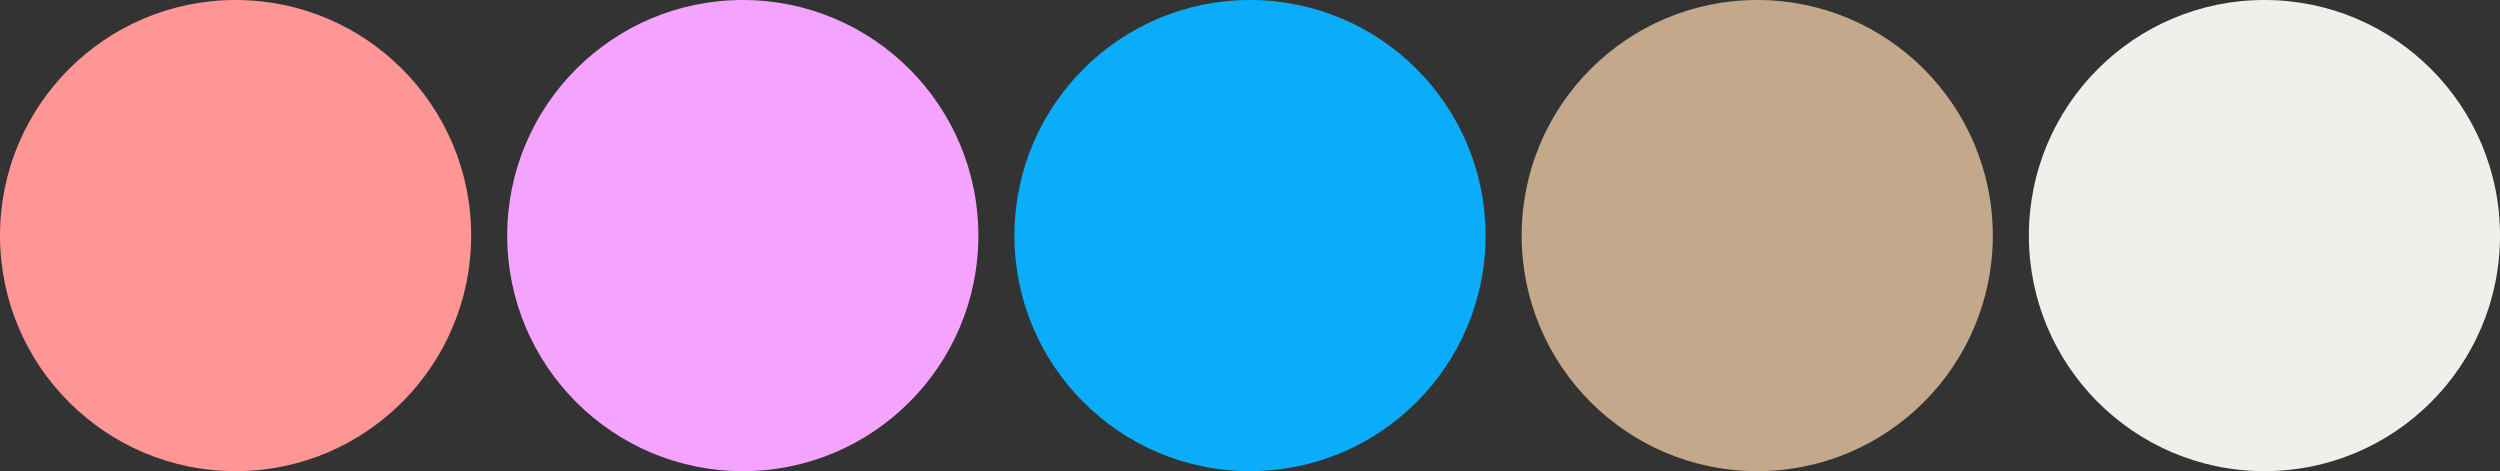
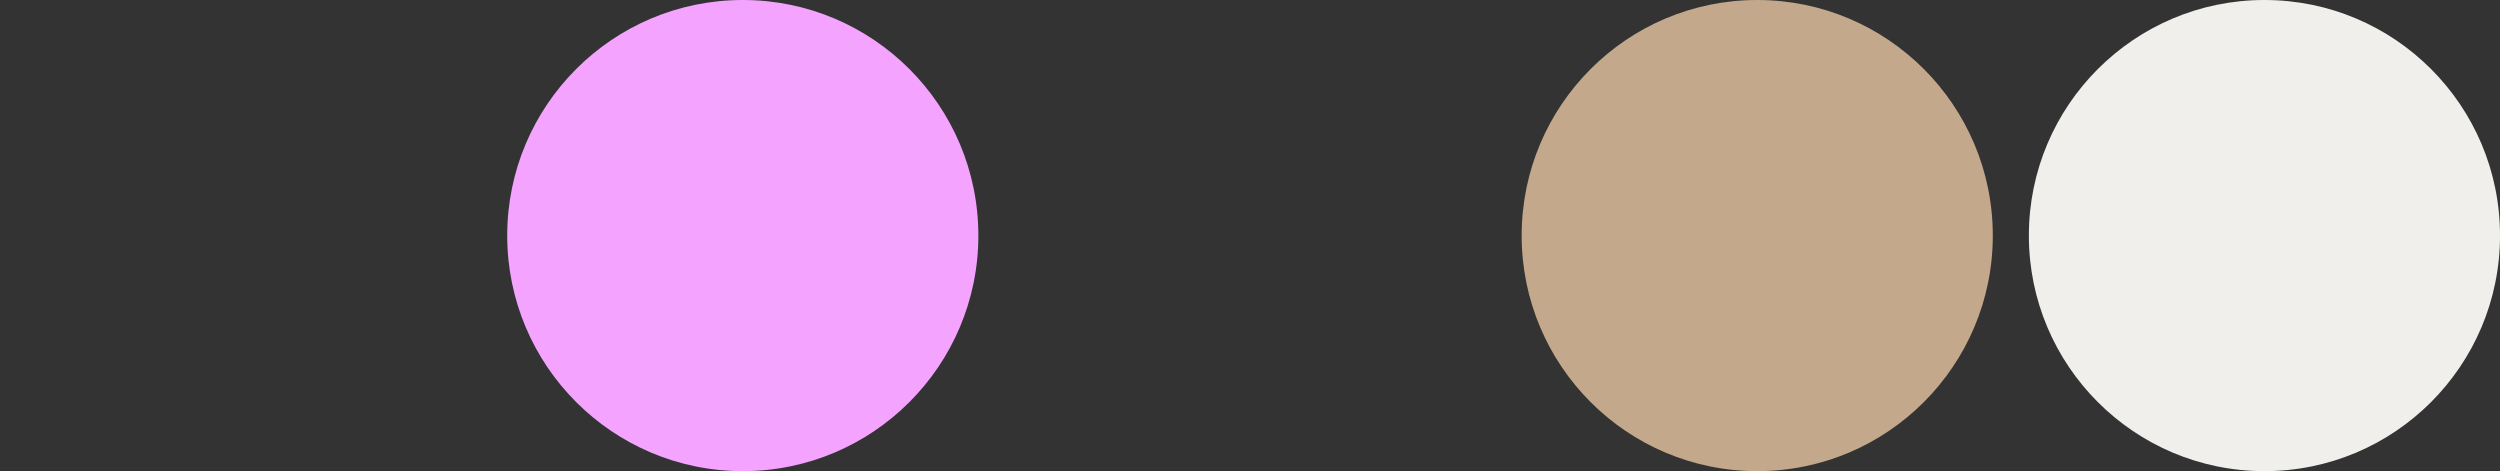
<svg xmlns="http://www.w3.org/2000/svg" fill="none" height="100%" overflow="visible" preserveAspectRatio="none" style="display: block;" viewBox="0 0 207.856 39.171" width="100%">
  <rect x="0" y="0" width="207.856" height="39.171" fill="#333333" stroke="none" />
  <g id="Frame 1">
-     <circle cx="19.586" cy="19.586" fill="#FF9696" id="Ellipse 2" r="19.586" />
    <circle cx="61.757" cy="19.586" fill="#F4A3FF" id="Ellipse 4" r="19.586" />
-     <circle cx="103.928" cy="19.586" fill="#0BADFA" id="Ellipse 5" r="19.586" />
    <circle cx="146.1" cy="19.586" fill="#C4A88C" id="Ellipse 3" r="19.586" />
    <circle cx="188.271" cy="19.586" fill="#F0EFEB" id="Ellipse 1" r="19.586" />
  </g>
</svg>